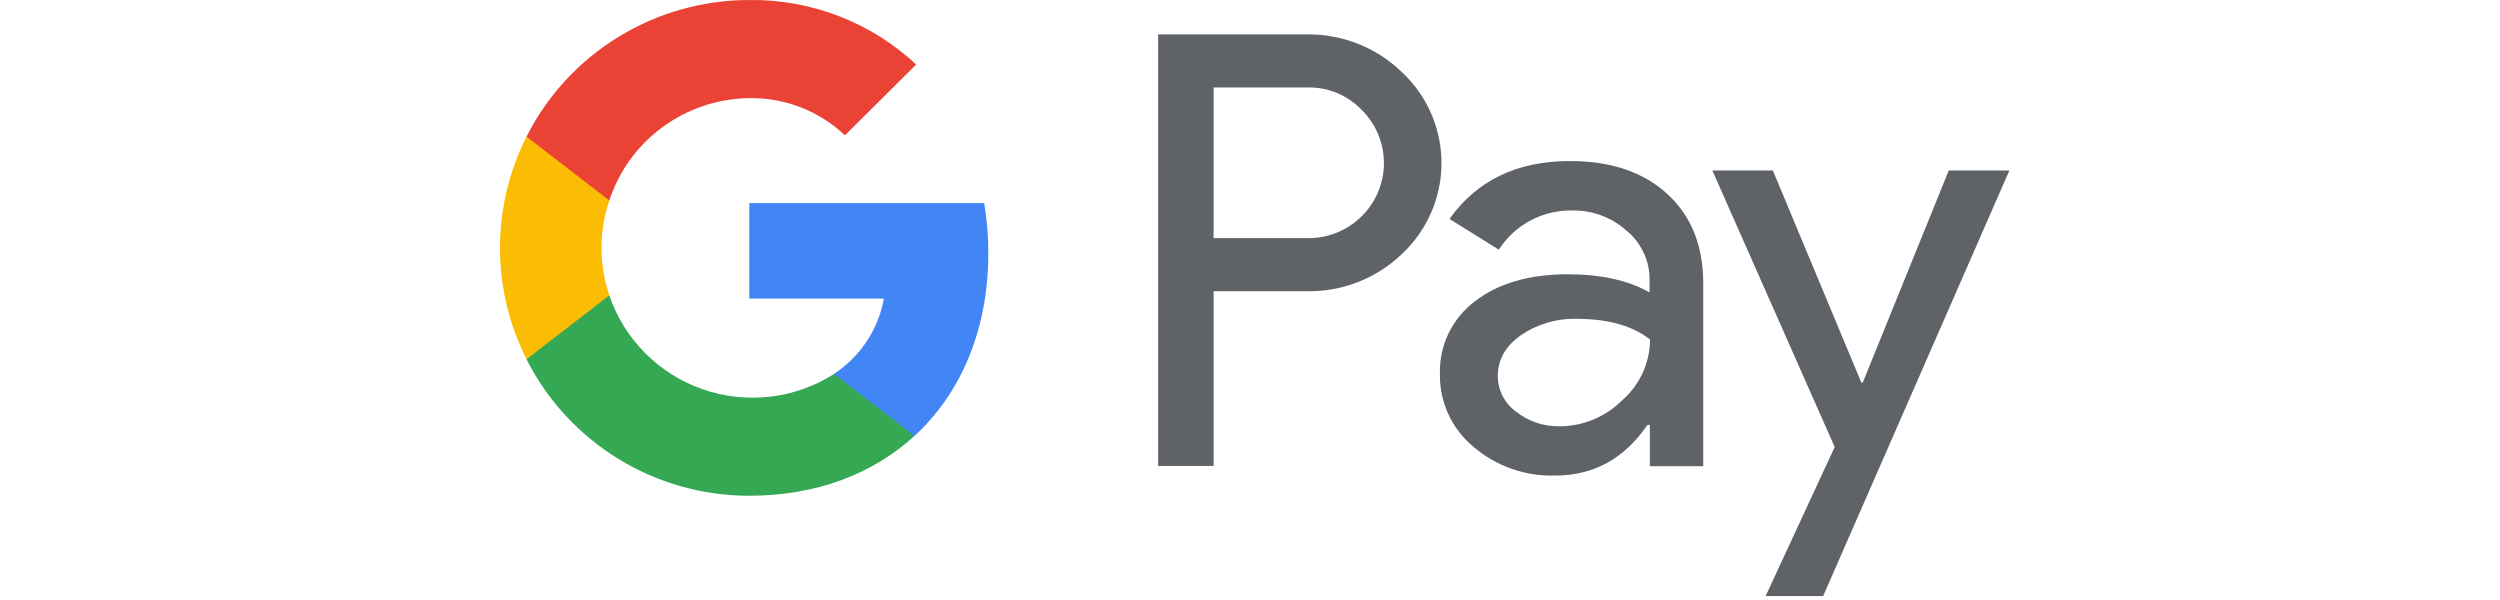
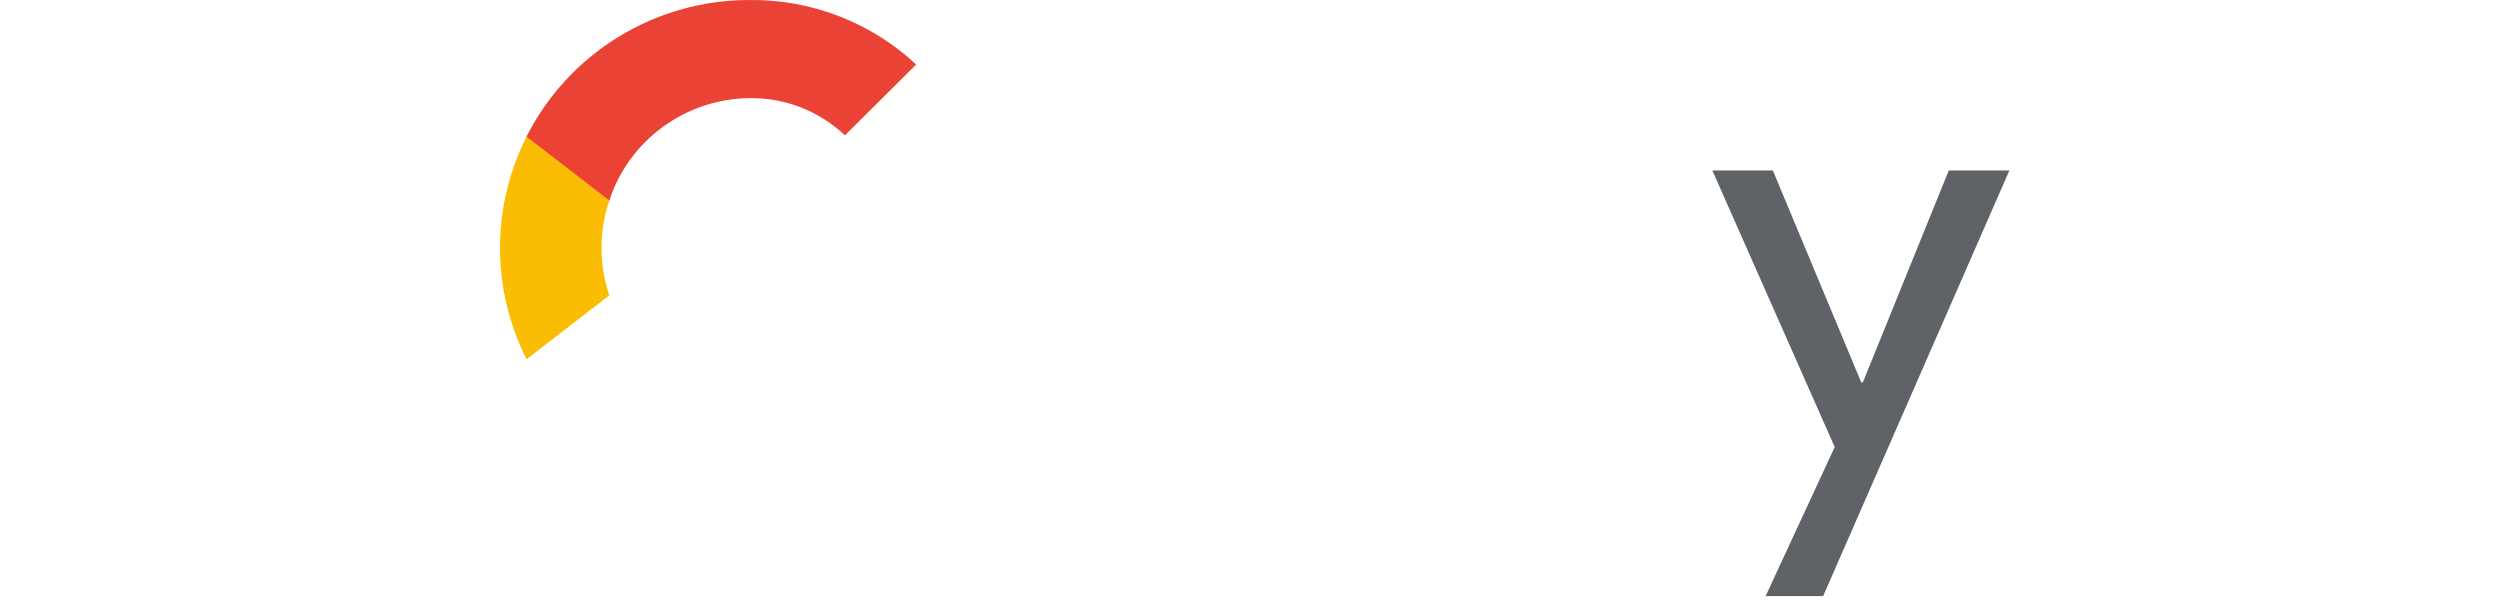
<svg xmlns="http://www.w3.org/2000/svg" width="250" height="60" viewBox="0 0 250 60" fill="none">
-   <path d="M121.359 29.118V46.593H115.812V3.442H130.604C132.363 3.408 134.112 3.72 135.75 4.361C137.388 5.001 138.883 5.957 140.148 7.173C142.584 9.425 144.02 12.548 144.141 15.853C144.262 19.158 143.058 22.376 140.793 24.799C140.588 25.019 140.373 25.233 140.148 25.44C138.877 26.653 137.376 27.602 135.732 28.233C134.089 28.865 132.336 29.165 130.575 29.118H121.359ZM121.359 8.755V23.814H130.702C132.185 23.842 133.644 23.434 134.896 22.643C136.147 21.851 137.137 20.71 137.74 19.363C138.344 18.015 138.535 16.52 138.289 15.066C138.044 13.611 137.373 12.26 136.36 11.182L136.212 11.035C135.509 10.287 134.653 9.696 133.703 9.301C132.752 8.906 131.728 8.717 130.698 8.746H121.359V8.755Z" fill="#5F6368" />
-   <path d="M156.998 16.104C161.106 16.104 164.358 17.207 166.752 19.414C169.146 21.62 170.337 24.617 170.326 28.404V46.618H164.985V42.495H164.742C162.433 45.868 159.366 47.554 155.539 47.554C152.532 47.651 149.598 46.618 147.322 44.661C146.26 43.779 145.411 42.672 144.835 41.421C144.259 40.17 143.972 38.807 143.994 37.432C143.945 36.028 144.236 34.633 144.842 33.364C145.448 32.095 146.352 30.99 147.478 30.141C149.801 28.337 152.9 27.433 156.776 27.427C160.087 27.427 162.814 28.031 164.956 29.238V27.971C164.962 27.035 164.759 26.11 164.361 25.262C163.963 24.413 163.38 23.664 162.655 23.067C161.182 21.745 159.261 21.024 157.277 21.048C155.809 21.014 154.358 21.356 153.062 22.043C151.767 22.729 150.671 23.737 149.881 24.967L144.951 21.894C147.693 18.034 151.708 16.104 156.998 16.104ZM149.783 37.566C149.778 38.272 149.943 38.969 150.265 39.599C150.586 40.228 151.055 40.771 151.632 41.183C152.863 42.147 154.391 42.658 155.958 42.63C157.124 42.625 158.278 42.392 159.354 41.944C160.43 41.496 161.407 40.842 162.228 40.018C163.097 39.26 163.794 38.326 164.272 37.279C164.75 36.232 164.999 35.096 165.001 33.946C163.262 32.584 160.839 31.896 157.733 31.882C155.715 31.817 153.73 32.398 152.067 33.537C150.544 34.627 149.783 35.977 149.783 37.587V37.566Z" fill="#5F6368" />
  <path d="M200.928 17.071L182.316 59.605H176.563L183.47 44.705L171.234 17.047H177.286L186.133 38.256H186.276L194.876 17.047H200.944L200.928 17.071Z" fill="#5F6368" />
-   <path d="M98.83 25.355C98.838 23.667 98.701 21.981 98.419 20.316H74.93V29.863H88.39C88.112 31.389 87.526 32.843 86.667 34.138C85.808 35.432 84.695 36.54 83.394 37.394V43.598H91.447C96.143 39.278 98.83 32.899 98.83 25.355Z" fill="#4285F4" />
-   <path d="M74.93 49.576C81.656 49.576 87.322 47.369 91.447 43.593L83.41 37.394C81.476 38.626 79.285 39.404 77.003 39.668C74.721 39.932 72.409 39.675 70.242 38.917C68.075 38.159 66.111 36.92 64.497 35.293C62.884 33.667 61.664 31.697 60.931 29.531H52.652V35.931C54.729 40.035 57.912 43.485 61.846 45.895C65.78 48.304 70.31 49.579 74.93 49.576V49.576Z" fill="#34A853" />
  <path d="M60.933 29.533C59.891 26.456 59.891 23.124 60.933 20.047V13.66H52.654C50.909 17.114 50 20.926 50 24.792C50 28.658 50.909 32.47 52.654 35.924L60.933 29.533Z" fill="#FBBC04" />
  <path d="M74.93 9.814C78.484 9.756 81.918 11.092 84.491 13.533V13.533L91.619 6.451C87.104 2.236 81.122 -0.076 74.93 0.002C70.308 0 65.778 1.277 61.844 3.689C57.91 6.1 54.728 9.552 52.652 13.659L60.931 20.047C61.897 17.1 63.767 14.528 66.278 12.693C68.788 10.858 71.814 9.851 74.93 9.814V9.814Z" fill="#EA4335" />
</svg>